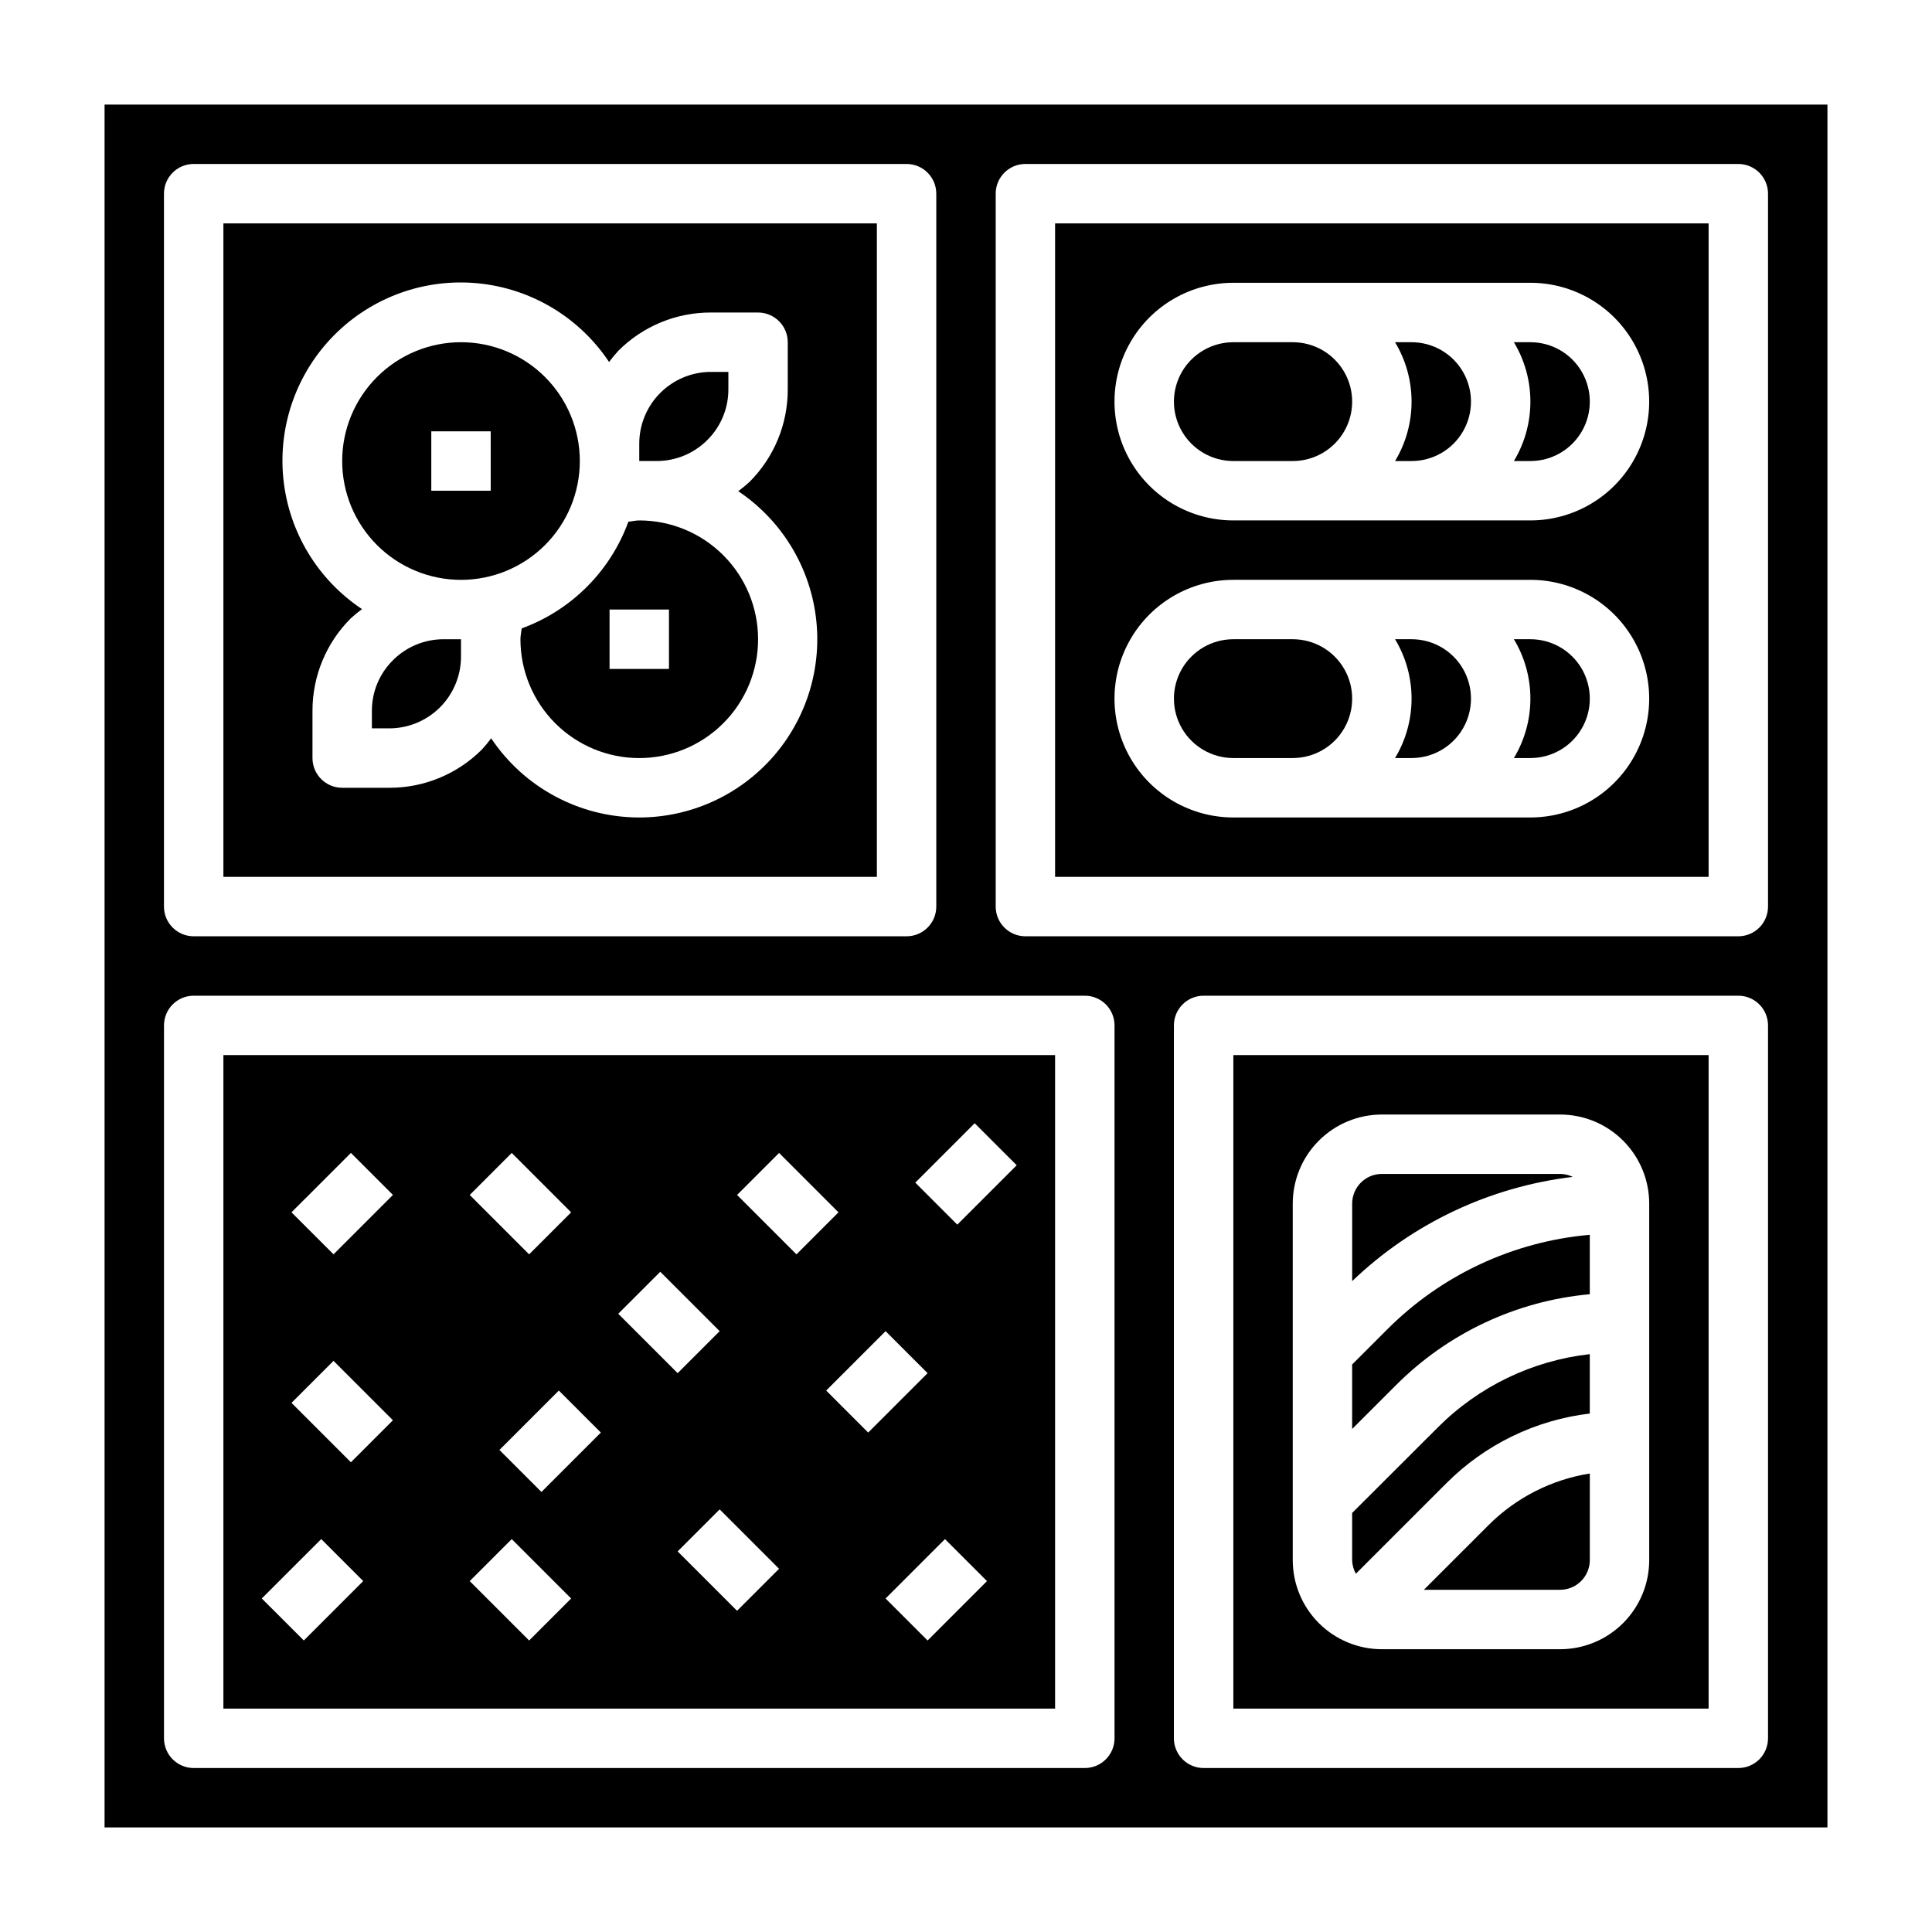
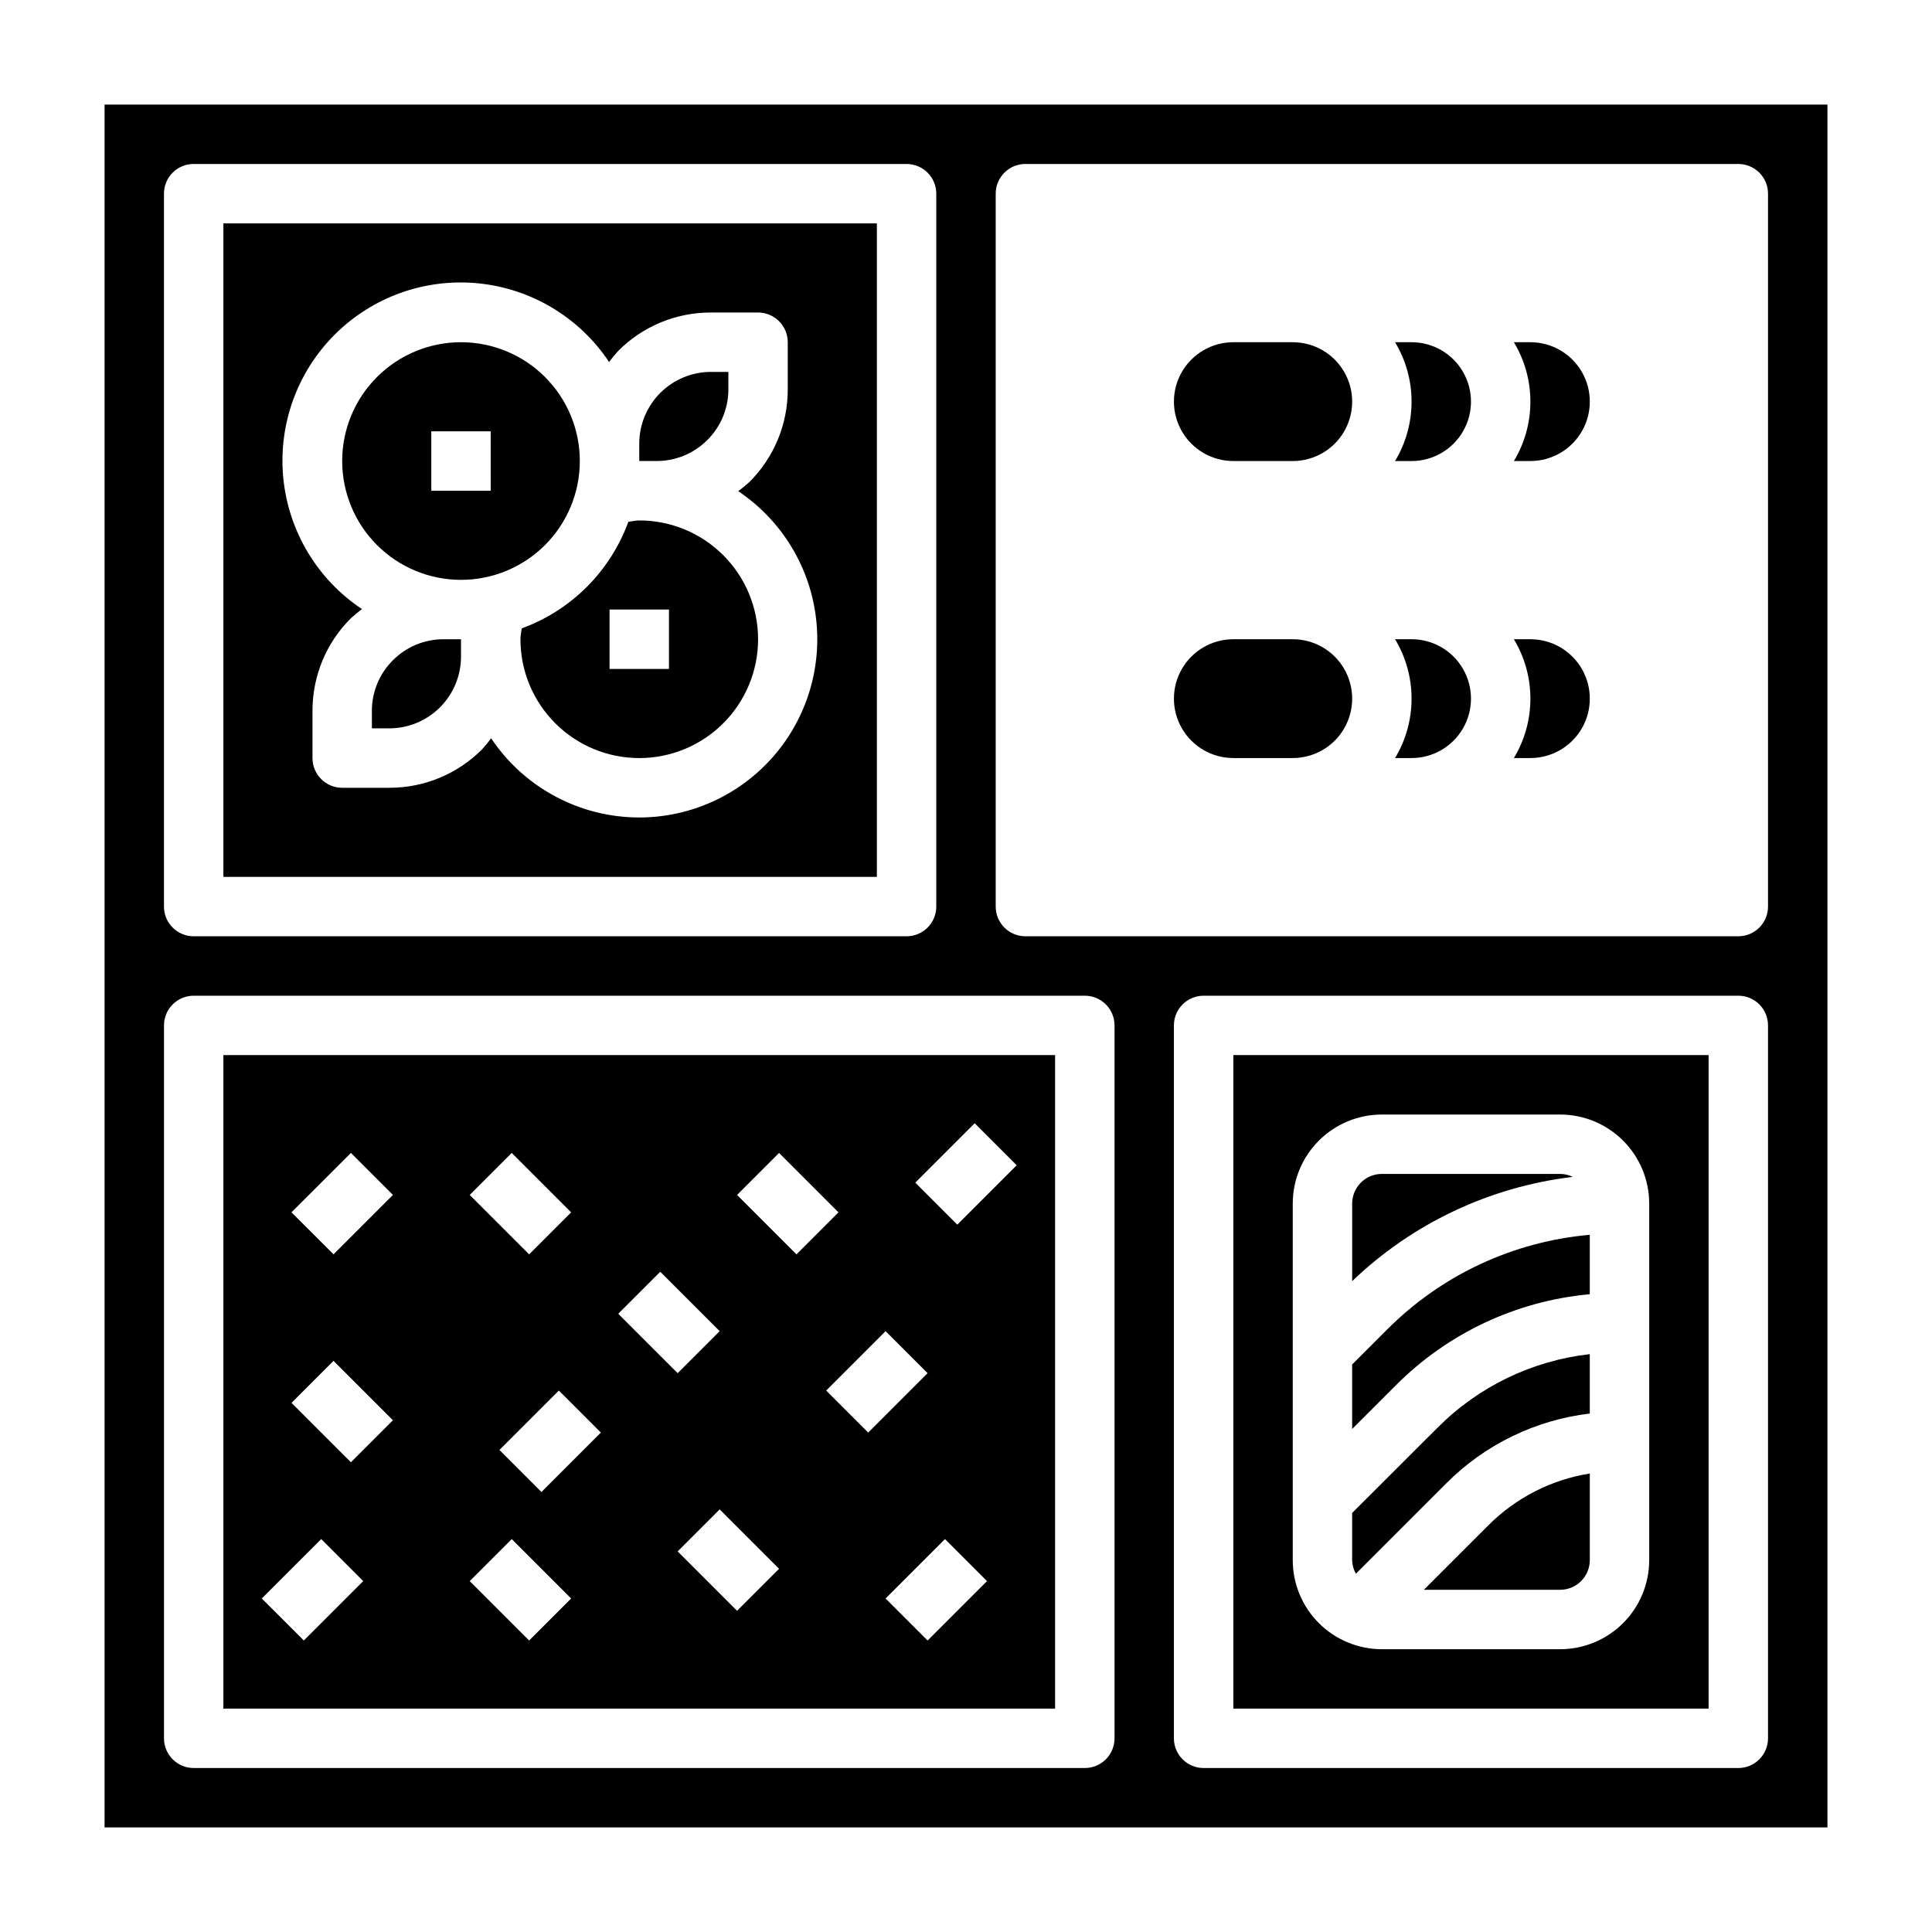
<svg xmlns="http://www.w3.org/2000/svg" fill="#000000" width="800px" height="800px" version="1.1" viewBox="144 144 512 512">
  <g>
    <path d="m557.44 455.1h-47.23c-4.348 0-7.871 3.527-7.871 7.875v20.539-0.004c15.969-15.309 36.488-25.004 58.457-27.621-1.043-0.516-2.191-0.785-3.356-0.789z" />
    <path d="m521.34 565.31h36.102c2.09 0 4.09-0.832 5.566-2.309 1.477-1.477 2.309-3.477 2.309-5.566v-22.938c-10.184 1.617-19.59 6.418-26.875 13.715z" />
    <path d="m565.31 486.98v-15.742c-20.324 1.777-39.363 10.68-53.75 25.141l-9.227 9.219v17.098l11.531-11.523c13.773-13.855 31.988-22.422 51.445-24.191z" />
    <path d="m203.2 596.8h220.41v-173.19h-220.41zm136.13-25.922-15.742-15.742 11.133-11.133 15.742 15.742zm50.492 7.871-11.133-11.133 15.742-15.742 11.133 11.133zm12.484-137.08 11.133 11.133-15.742 15.742-11.133-11.133zm-12.484 66.234-15.742 15.742-11.133-11.133 15.742-15.742zm-39.359-58.363 15.742 15.742-11.133 11.133-15.742-15.742zm-31.488 31.488 15.742 15.742-11.133 11.133-15.742-15.742zm-39.359-31.488 15.742 15.742-11.133 11.133-15.742-15.742zm23.617 74.105-15.742 15.742-11.133-11.133 15.742-15.742zm-23.617 28.23 15.742 15.742-11.133 11.133-15.742-15.742zm-42.617-102.34 11.133 11.133-15.742 15.742-11.141-11.133zm-4.613 55.105 15.742 15.742-11.133 11.133-15.742-15.742zm-3.258 47.23 11.133 11.133-15.742 15.742-11.145-11.133z" />
    <path d="m527.3 537.08c10.227-10.262 23.621-16.77 38.008-18.477v-15.742c-15.262 1.715-29.48 8.582-40.312 19.465l-22.664 22.625v12.484c0.023 1.273 0.367 2.516 0.992 3.621z" />
    <path d="m470.85 596.8h125.95v-173.19h-125.95zm15.742-133.82c0-6.266 2.488-12.273 6.918-16.699 4.43-4.43 10.438-6.918 16.699-6.918h47.23c6.266 0 12.273 2.488 16.699 6.918 4.43 4.426 6.918 10.434 6.918 16.699v94.461c0 6.266-2.488 12.273-6.918 16.699-4.426 4.43-10.434 6.918-16.699 6.918h-47.23c-6.262 0-12.27-2.488-16.699-6.918-4.43-4.426-6.918-10.434-6.918-16.699z" />
    <path d="m331.46 260.6c3.578-3.555 5.582-8.391 5.566-13.43v-4.613h-4.613c-5.039 0.004-9.871 2.008-13.434 5.57s-5.566 8.395-5.57 13.434v4.613h4.613c5.043 0.008 9.883-2 13.438-5.574z" />
    <path d="m248.12 318.98c-3.578 3.551-5.582 8.387-5.566 13.43v4.613h4.613c5.039-0.004 9.867-2.008 13.434-5.57 3.562-3.562 5.566-8.395 5.57-13.434v-4.613h-4.613c-5.047-0.012-9.883 1.996-13.438 5.574z" />
    <path d="m376.38 203.2h-173.18v173.18h173.18zm-62.977 157.44c-15.762-0.008-30.484-7.879-39.242-20.984-0.754 1.023-1.562 2.008-2.426 2.945-6.504 6.531-15.348 10.195-24.566 10.168h-12.484c-4.348 0-7.875-3.523-7.875-7.871v-12.484c-0.023-9.223 3.641-18.074 10.18-24.578 0.938-0.855 1.922-1.664 2.945-2.414-11.793-7.84-19.445-20.559-20.852-34.648-1.402-14.09 3.59-28.07 13.602-38.082s23.988-15.008 38.078-13.605c14.09 1.406 26.809 9.055 34.652 20.848 0.754-1.023 1.562-2.008 2.422-2.945 6.504-6.535 15.352-10.195 24.57-10.172h12.484c2.086 0 4.09 0.832 5.566 2.309 1.477 1.477 2.305 3.477 2.305 5.566v12.484c0.027 9.223-3.637 18.07-10.18 24.574-0.938 0.859-1.918 1.664-2.941 2.418 11.289 7.562 18.777 19.621 20.543 33.098 1.77 13.473-2.352 27.055-11.309 37.277-8.957 10.219-21.883 16.086-35.473 16.098z" />
    <path d="m313.41 281.92c-0.977 0-1.914 0.25-2.883 0.34-4.789 13.137-15.141 23.484-28.273 28.273-0.094 0.961-0.332 1.898-0.332 2.875 0 8.352 3.316 16.359 9.223 22.266s13.914 9.223 22.266 9.223 16.359-3.316 22.266-9.223 9.223-13.914 9.223-22.266-3.316-16.359-9.223-22.266-13.914-9.223-22.266-9.223zm7.871 39.359h-15.742v-15.742h15.742z" />
    <path d="m297.66 266.18c0-8.352-3.32-16.363-9.223-22.266-5.906-5.906-13.918-9.223-22.266-9.223-8.352 0-16.363 3.316-22.266 9.223-5.906 5.902-9.223 13.914-9.223 22.266 0 8.348 3.316 16.359 9.223 22.266 5.902 5.902 13.914 9.223 22.266 9.223 8.348 0 16.359-3.32 22.266-9.223 5.902-5.906 9.223-13.918 9.223-22.266zm-23.617 7.871h-15.746v-15.746h15.742z" />
    <path d="m470.85 266.18h15.742c5.625 0 10.824-3.004 13.637-7.875 2.812-4.871 2.812-10.871 0-15.742s-8.012-7.871-13.637-7.871h-15.742c-5.625 0-10.824 3-13.637 7.871s-2.812 10.871 0 15.742c2.812 4.871 8.012 7.875 13.637 7.875z" />
    <path d="m549.57 344.89c5.625 0 10.824-3 13.637-7.871 2.812-4.871 2.812-10.875 0-15.746s-8.012-7.871-13.637-7.871h-4.375c2.863 4.754 4.375 10.195 4.375 15.742 0 5.551-1.512 10.992-4.375 15.746z" />
    <path d="m518.08 344.89c5.625 0 10.824-3 13.637-7.871 2.812-4.871 2.812-10.875 0-15.746s-8.012-7.871-13.637-7.871h-4.375c2.863 4.754 4.375 10.195 4.375 15.742 0 5.551-1.512 10.992-4.375 15.746z" />
    <path d="m171.71 171.71v456.58h456.58v-456.58zm15.742 23.613c0-4.348 3.523-7.871 7.871-7.871h188.93c2.09 0 4.09 0.832 5.566 2.305 1.477 1.477 2.305 3.481 2.305 5.566v188.93c0 2.09-0.828 4.09-2.305 5.566-1.477 1.477-3.477 2.305-5.566 2.305h-188.93c-4.348 0-7.871-3.523-7.871-7.871zm251.91 409.35c0 2.086-0.832 4.09-2.305 5.566-1.477 1.477-3.481 2.305-5.566 2.305h-236.16c-4.348 0-7.871-3.523-7.871-7.871v-188.93c0-4.348 3.523-7.871 7.871-7.871h236.16c2.086 0 4.09 0.828 5.566 2.305 1.473 1.477 2.305 3.481 2.305 5.566zm173.18 0c0 2.086-0.828 4.09-2.305 5.566-1.477 1.477-3.481 2.305-5.566 2.305h-141.7c-4.348 0-7.875-3.523-7.875-7.871v-188.93c0-4.348 3.527-7.871 7.875-7.871h141.7c2.086 0 4.09 0.828 5.566 2.305 1.477 1.477 2.305 3.481 2.305 5.566zm0-220.42c0 2.09-0.828 4.09-2.305 5.566-1.477 1.477-3.481 2.305-5.566 2.305h-188.93c-4.348 0-7.871-3.523-7.871-7.871v-188.93c0-4.348 3.523-7.871 7.871-7.871h188.93c2.086 0 4.09 0.832 5.566 2.305 1.477 1.477 2.305 3.481 2.305 5.566z" />
    <path d="m470.85 344.89h15.742c5.625 0 10.824-3 13.637-7.871 2.812-4.871 2.812-10.875 0-15.746s-8.012-7.871-13.637-7.871h-15.742c-5.625 0-10.824 3-13.637 7.871s-2.812 10.875 0 15.746c2.812 4.871 8.012 7.871 13.637 7.871z" />
-     <path d="m423.61 376.38h173.19v-173.18h-173.19zm47.234-157.44h78.719c11.25 0 21.645 6.004 27.27 15.746s5.625 21.746 0 31.488c-5.625 9.742-16.02 15.742-27.27 15.742h-78.719c-11.25 0-21.645-6-27.27-15.742-5.625-9.742-5.625-21.746 0-31.488s16.02-15.746 27.27-15.746zm0 78.719 78.719 0.004c11.25 0 21.645 6 27.27 15.742s5.625 21.746 0 31.488c-5.625 9.742-16.02 15.742-27.27 15.742h-78.719c-11.25 0-21.645-6-27.27-15.742-5.625-9.742-5.625-21.746 0-31.488s16.02-15.742 27.27-15.742z" />
    <path d="m549.57 266.18c5.625 0 10.824-3.004 13.637-7.875 2.812-4.871 2.812-10.871 0-15.742s-8.012-7.871-13.637-7.871h-4.375c2.863 4.75 4.375 10.195 4.375 15.742 0 5.547-1.512 10.992-4.375 15.746z" />
    <path d="m518.08 266.18c5.625 0 10.824-3.004 13.637-7.875 2.812-4.871 2.812-10.871 0-15.742s-8.012-7.871-13.637-7.871h-4.375c2.863 4.75 4.375 10.195 4.375 15.742 0 5.547-1.512 10.992-4.375 15.746z" />
  </g>
</svg>